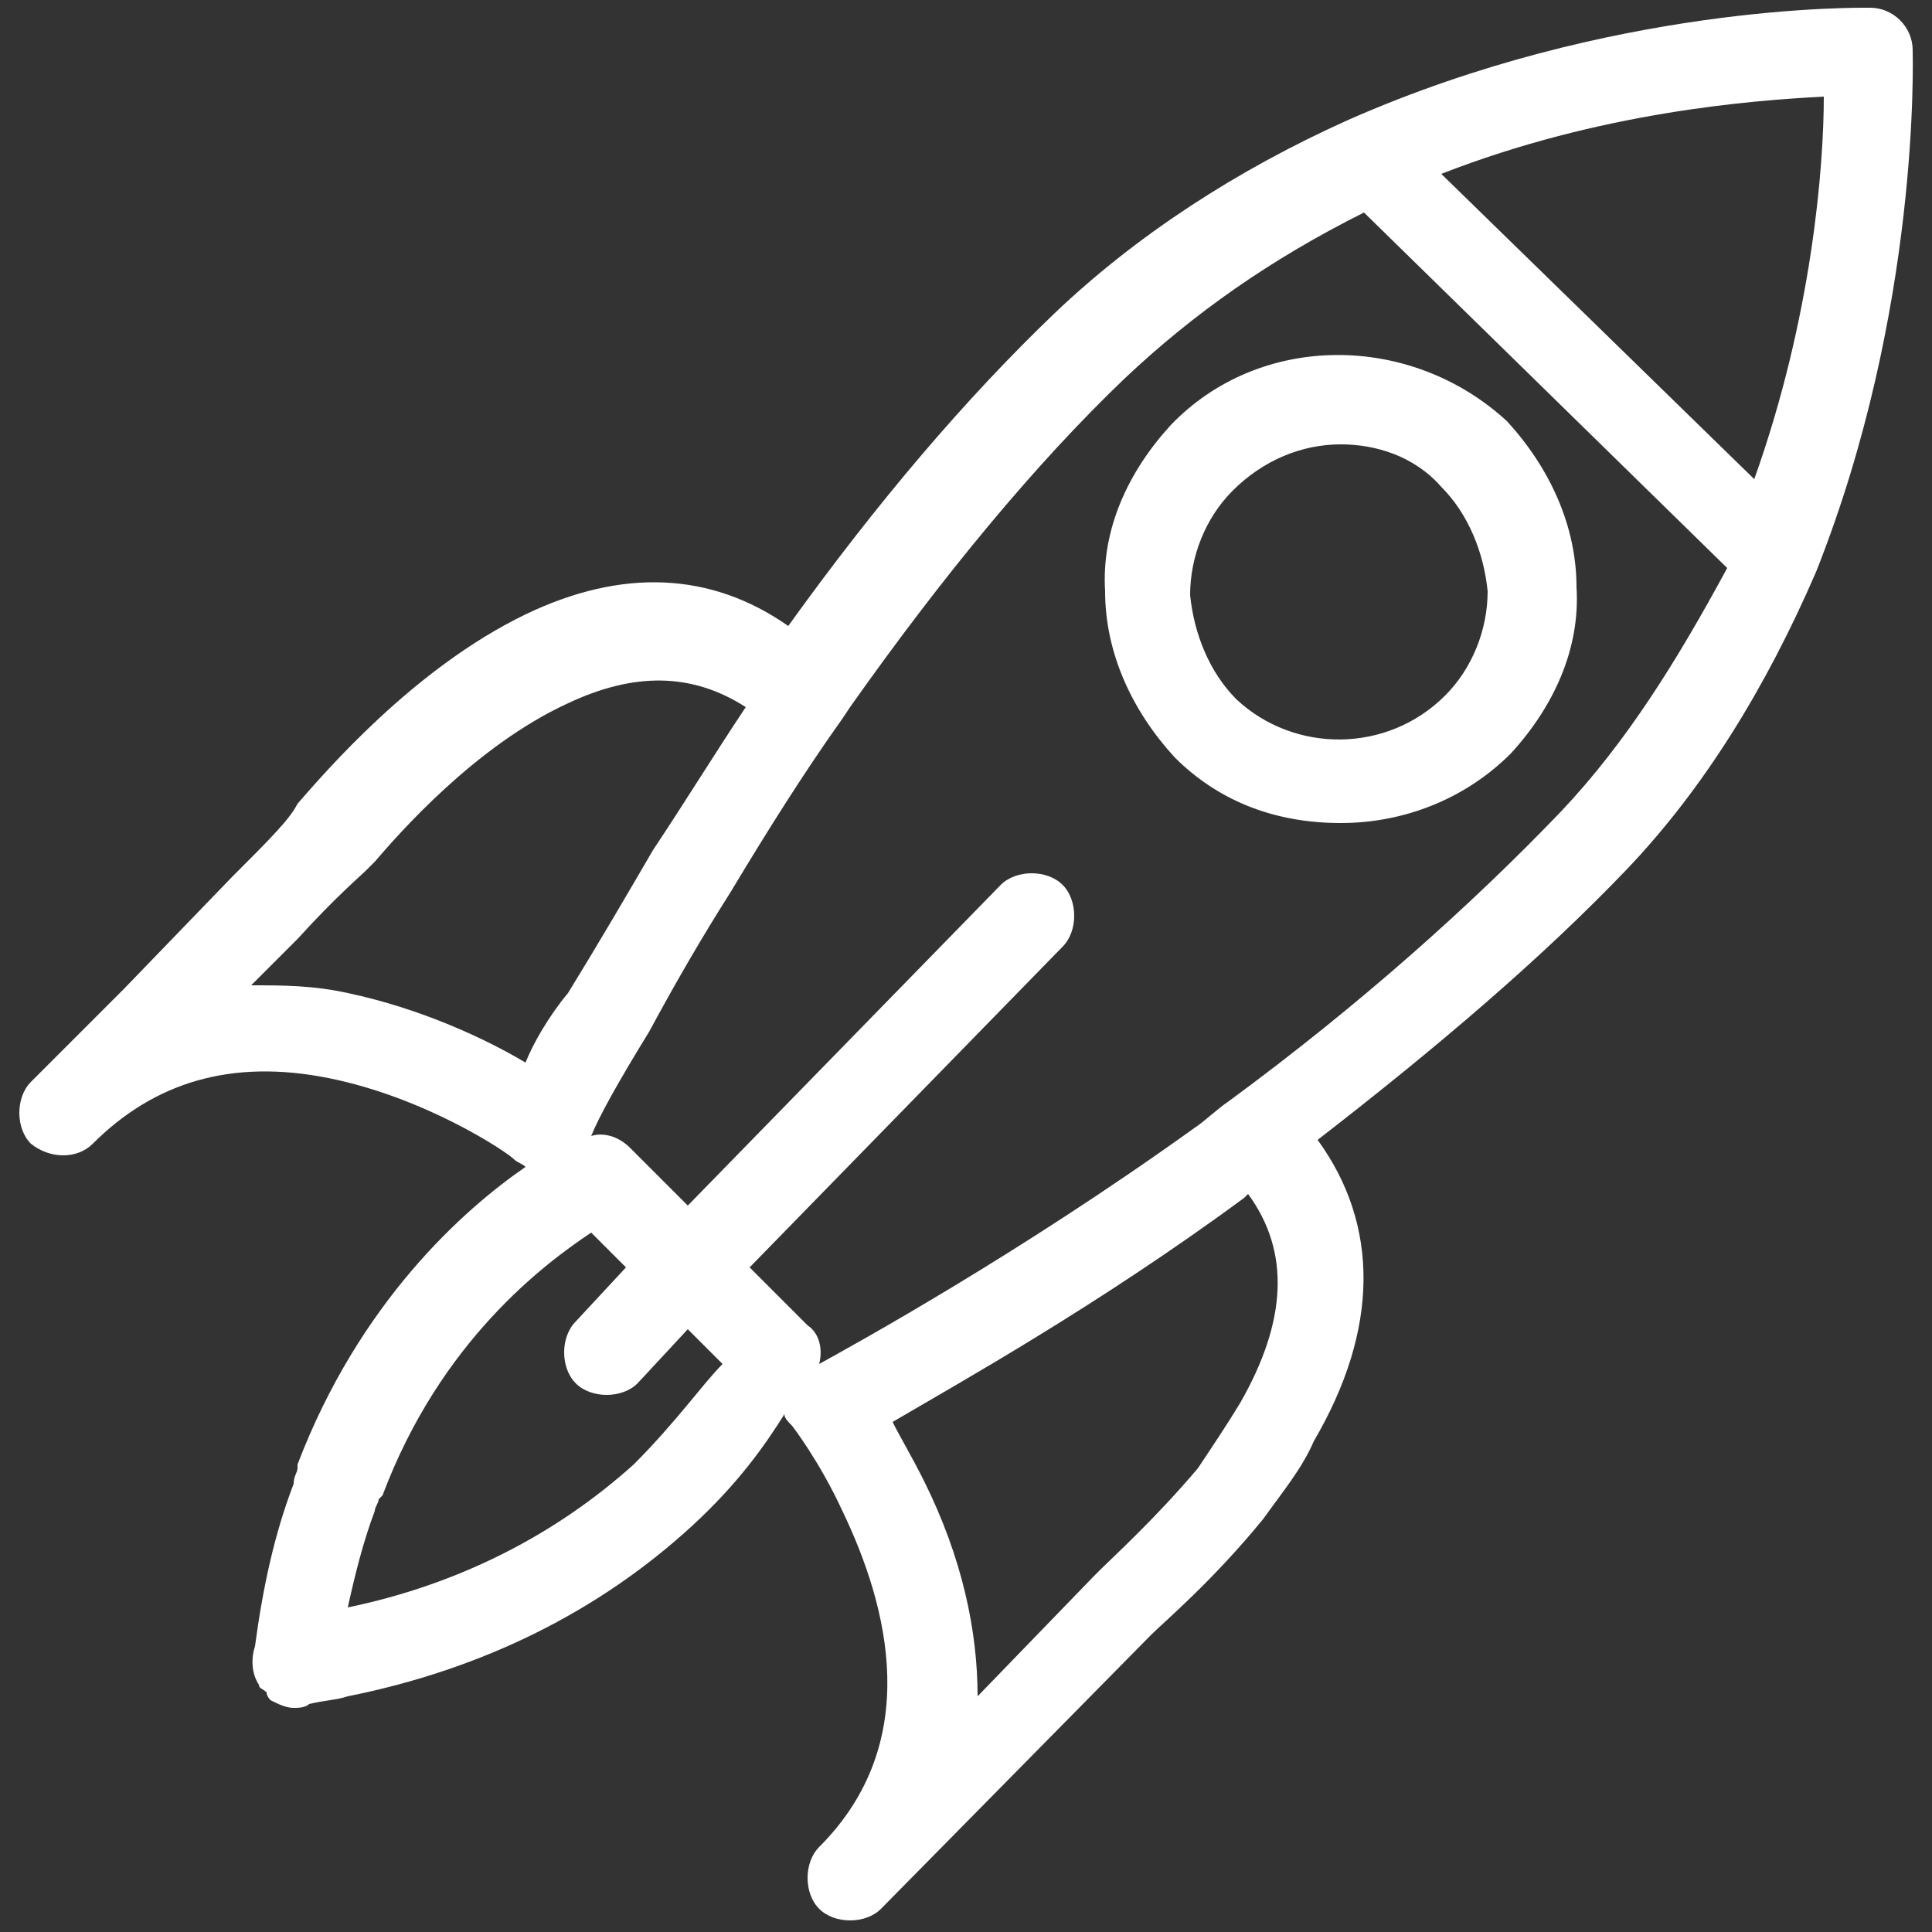
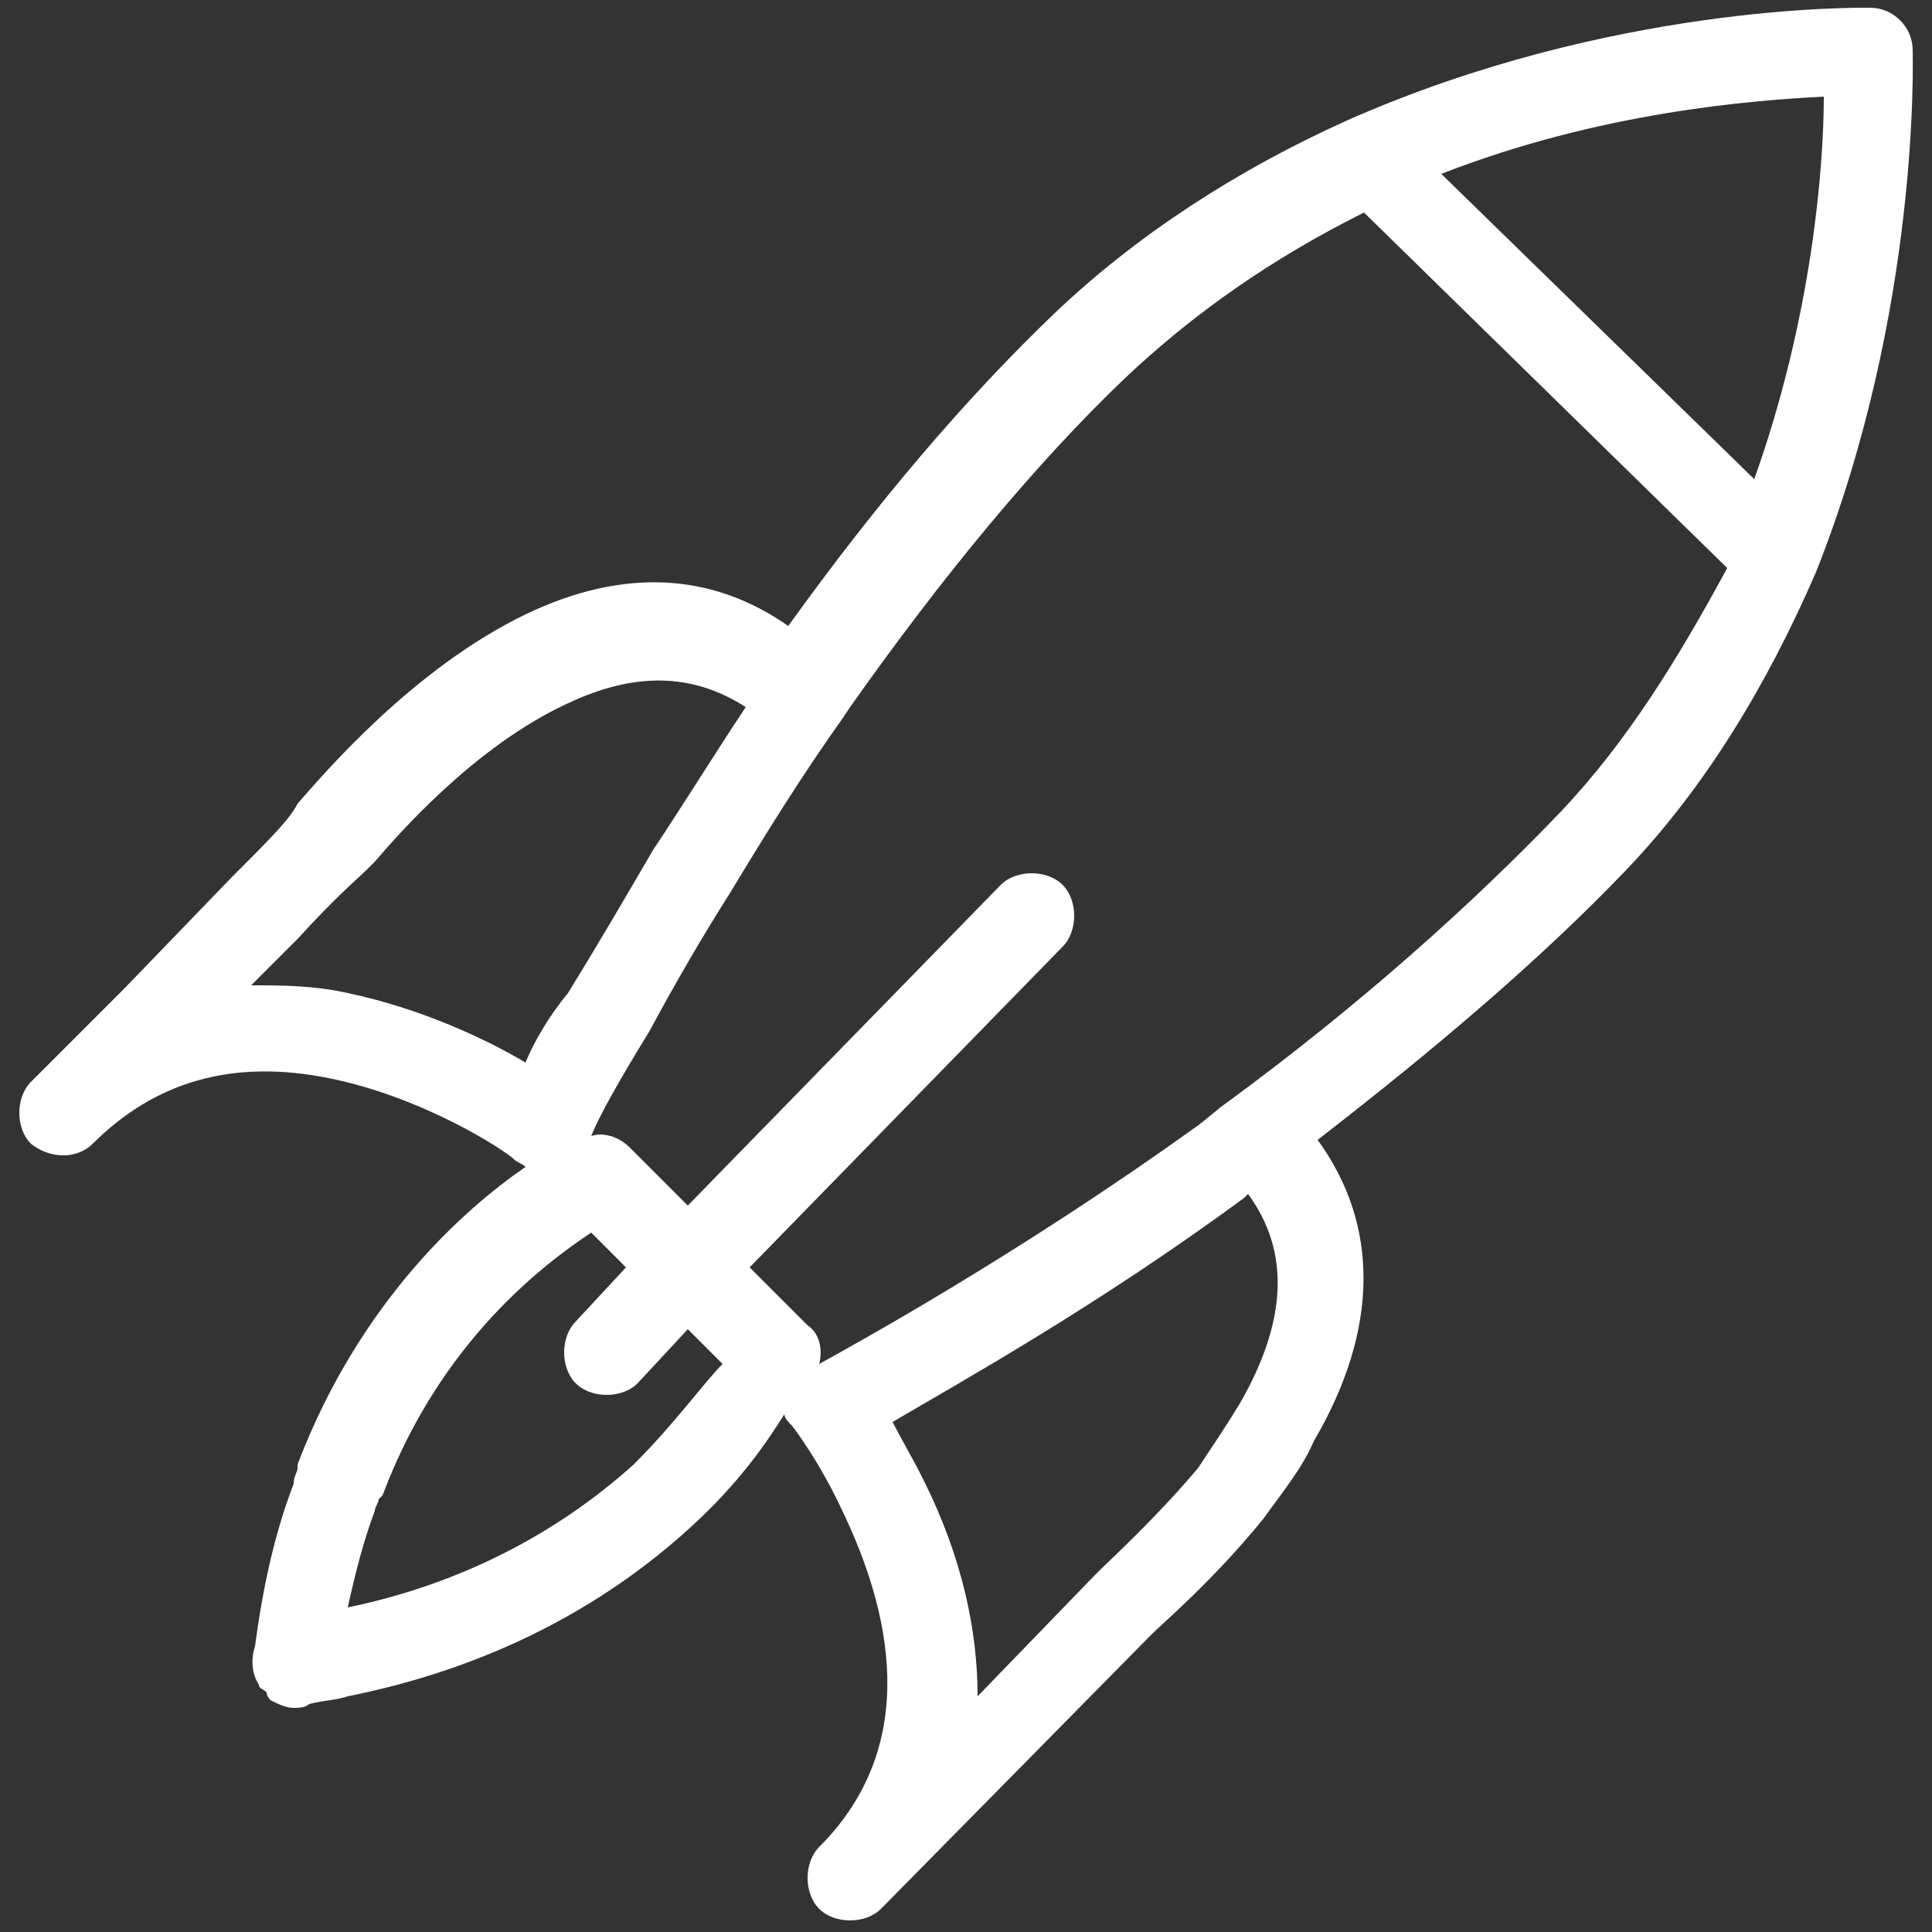
<svg xmlns="http://www.w3.org/2000/svg" version="1.1" id="Layer_1" x="0px" y="0px" viewBox="0 0 50 50" style="enable-background:new 0 0 50 50;" xml:space="preserve">
  <rect x="0" y="0" width="50" height="50" fill="#333333" stroke="none" />
  <style type="text/css">
	.st0{fill:#FFFFFF;}
</style>
  <g>
    <path class="st0" d="M49.5,1.3c0-0.6-0.5-1.1-1.1-1.1c-0.3,0-6.7-0.1-13.5,2.9c0,0,0,0,0,0c0,0,0,0,0,0c-2.9,1.3-5.5,3-7.6,5   c-2.3,2.2-4.6,4.9-6.9,8.1c-2-1.4-4.3-1.5-6.8-0.3c-2.9,1.4-5.2,4.1-5.9,4.9l0,0C7.5,21.2,7,21.7,6,22.7l-2.8,2.9c0,0,0,0,0,0   c0,0,0,0,0,0C2.8,26,2.4,26.4,2,26.8L0.8,28c0,0,0,0,0,0l0,0c-0.4,0.4-0.4,1.2,0,1.6C1.3,30,2,30,2.4,29.6C4,28,6,27.4,8.5,27.9   c2.5,0.5,4.6,1.9,4.8,2.1c0,0,0,0,0,0c0.1,0.1,0.2,0.1,0.3,0.2c-1.6,1.1-4.3,3.5-5.9,7.7L7.7,38c0,0.1-0.1,0.2-0.1,0.4c0,0,0,0,0,0   c-0.5,1.3-0.8,2.7-1,4.2c-0.1,0.3-0.1,0.7,0.1,1c0,0.1,0.1,0.1,0.2,0.2C6.9,43.9,7,44,7,44c0.2,0.1,0.4,0.2,0.6,0.2   c0.1,0,0.3,0,0.4-0.1C8.4,44,8.7,44,9,43.9c3.5-0.7,6.5-2.2,8.9-4.4c1.2-1.1,1.9-2.1,2.4-2.9c0,0.1,0.1,0.2,0.2,0.3   c0,0,0.7,0.9,1.3,2.2c0,0,0,0,0,0c0,0,0,0,0,0c1.2,2.5,2.1,6-0.6,8.7c-0.4,0.4-0.4,1.2,0,1.6c0.2,0.2,0.5,0.3,0.8,0.3   c0.3,0,0.6-0.1,0.8-0.3l7-7.1c0.3-0.3,1.6-1.4,2.9-3c0.5-0.7,1-1.3,1.3-2c1.7-2.9,1.7-5.6,0.1-7.8c3.1-2.4,5.8-4.7,8-7   c2-2.1,3.6-4.7,4.9-7.7c0,0,0,0,0,0c0,0,0,0,0,0C49.7,8,49.5,1.5,49.5,1.3z M13.6,27.5c-1-0.6-2.7-1.4-4.6-1.8   c-0.9-0.2-1.7-0.2-2.5-0.2l1.2-1.2c1-1.1,1.6-1.6,1.8-1.8c0,0,0,0,0,0c0.1-0.1,0.2-0.2,0.2-0.2l0,0c0,0,0,0,0,0   c0.6-0.7,2.6-3,5-4.1c1.7-0.8,3.2-0.8,4.6,0.1c-0.8,1.2-1.6,2.5-2.4,3.7c-0.7,1.2-1.4,2.4-2.2,3.7C14.2,26.3,13.8,27,13.6,27.5z    M16.4,37.9c-2,1.8-4.5,3.1-7.4,3.7c0.2-0.9,0.4-1.7,0.7-2.5c0-0.1,0.1-0.2,0.1-0.3l0.1-0.1c1.5-4,4.2-6,5.4-6.8l0.9,0.9l-1.3,1.4   c-0.4,0.4-0.4,1.2,0,1.6c0.4,0.4,1.2,0.4,1.6,0l1.3-1.4l0.9,0.9C18.2,35.8,17.5,36.8,16.4,37.9z M32.1,36.3   c-0.3,0.5-0.7,1.1-1.1,1.7c-1.1,1.3-2.2,2.3-2.5,2.6l0,0l-0.2,0.2c0,0,0,0,0,0c0,0,0,0,0,0l-3,3.1c0-1.7-0.4-3.6-1.4-5.6   c0,0,0,0,0,0c-0.3-0.6-0.6-1.1-0.8-1.5c1.7-1,5.3-3,9.1-5.8c0,0,0.1-0.1,0.1-0.1C33.4,32.4,33.3,34.2,32.1,36.3z M40.4,21   c-2.3,2.4-5.2,5-8.6,7.5c-0.3,0.2-0.6,0.5-0.9,0.7c-4.6,3.3-8.8,5.6-9.7,6.1c0.1-0.4,0-0.8-0.3-1l-1.5-1.5l8.1-8.3   c0.4-0.4,0.4-1.2,0-1.6c-0.4-0.4-1.2-0.4-1.6,0l-8.1,8.3l-1.5-1.5c-0.3-0.3-0.7-0.4-1-0.3c0.2-0.5,0.7-1.4,1.5-2.7   c0.7-1.3,1.4-2.5,2.1-3.6c0.9-1.5,1.9-3.1,2.9-4.5l0.2-0.3c2.4-3.4,4.8-6.3,7.1-8.5c1.8-1.7,3.8-3.1,6.2-4.3l9.4,9.2   C43.4,17.1,42.1,19.2,40.4,21z M45.4,12.4l-8.1-7.9c4.1-1.6,8-1.9,9.9-2C47.2,4.3,46.9,8.2,45.4,12.4z" />
-     <path class="st0" d="M30.3,11c-1.1,1.2-1.8,2.7-1.7,4.3c0,1.6,0.7,3.1,1.8,4.3c1.2,1.2,2.7,1.7,4.3,1.7c1.6,0,3.2-0.6,4.4-1.8   c1.1-1.2,1.8-2.7,1.7-4.3c0-1.6-0.7-3.1-1.8-4.3C36.5,8.6,32.6,8.6,30.3,11z M37.3,12.6c0.7,0.7,1.1,1.7,1.2,2.7c0,1-0.4,2-1.1,2.7   c-1.5,1.5-3.9,1.5-5.4,0.1c-0.7-0.7-1.1-1.7-1.2-2.7c0-1,0.4-2,1.1-2.7c0.8-0.8,1.8-1.2,2.8-1.2C35.6,11.5,36.6,11.8,37.3,12.6z" />
  </g>
</svg>